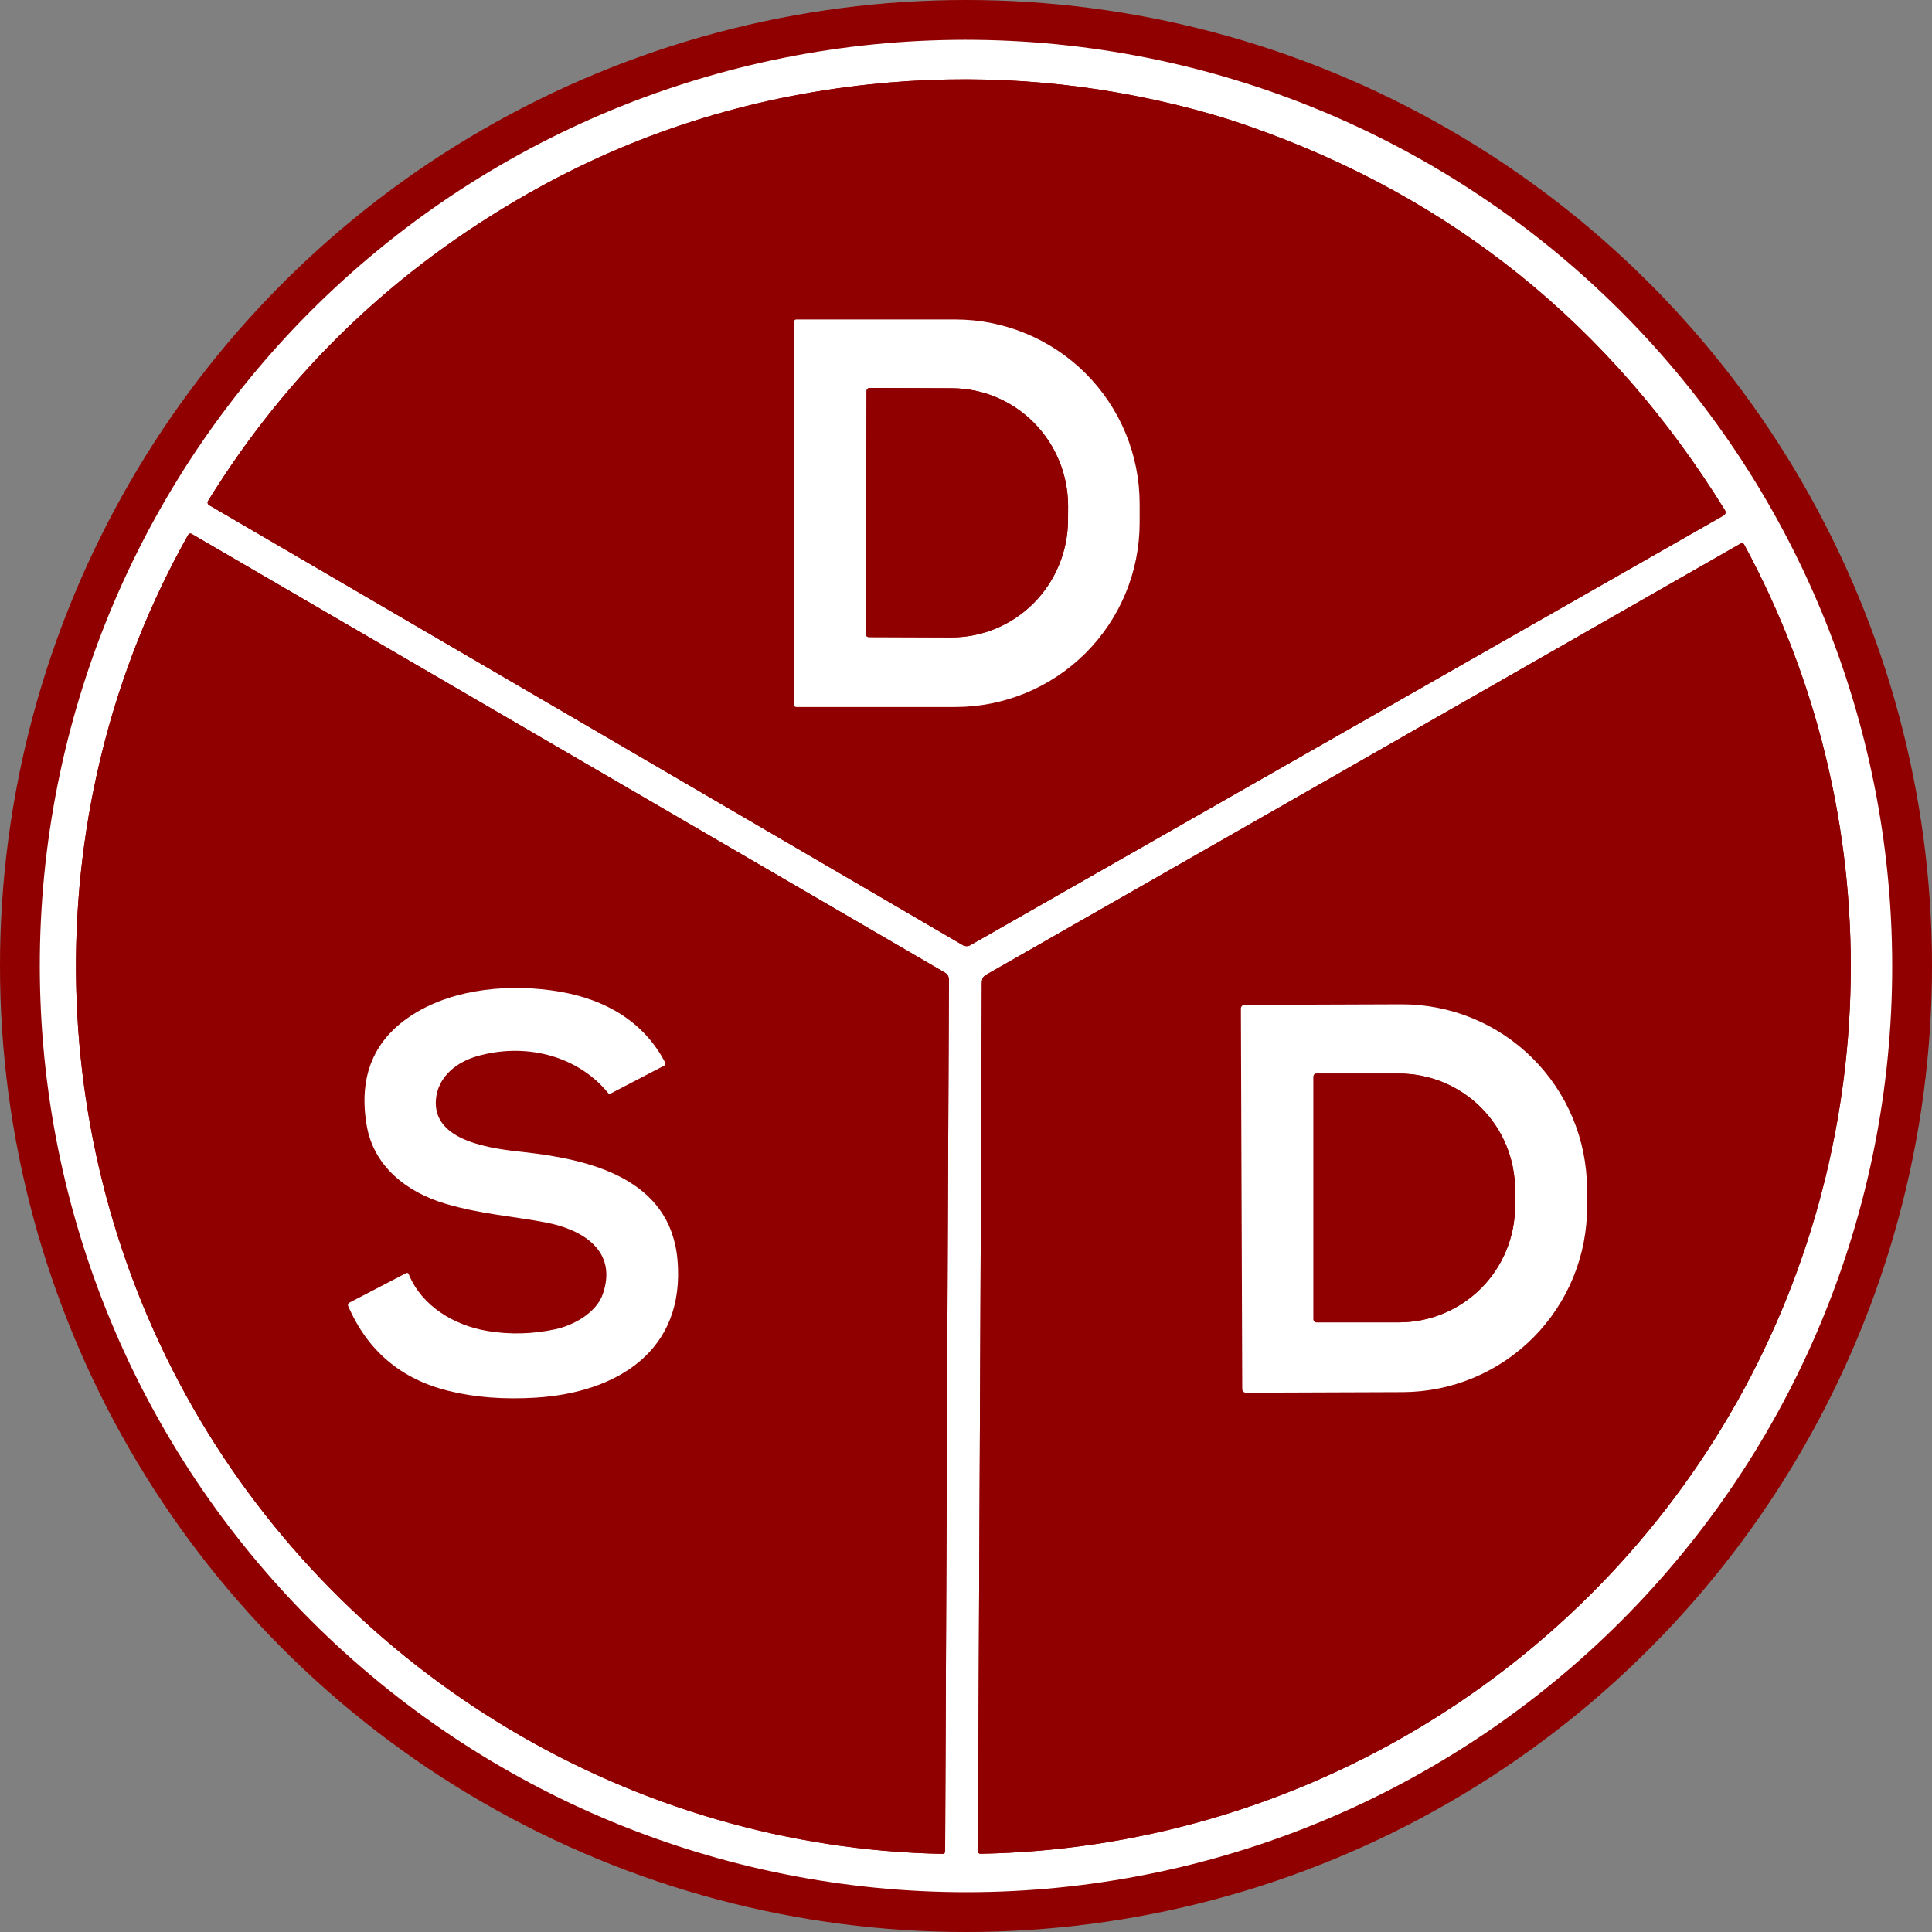
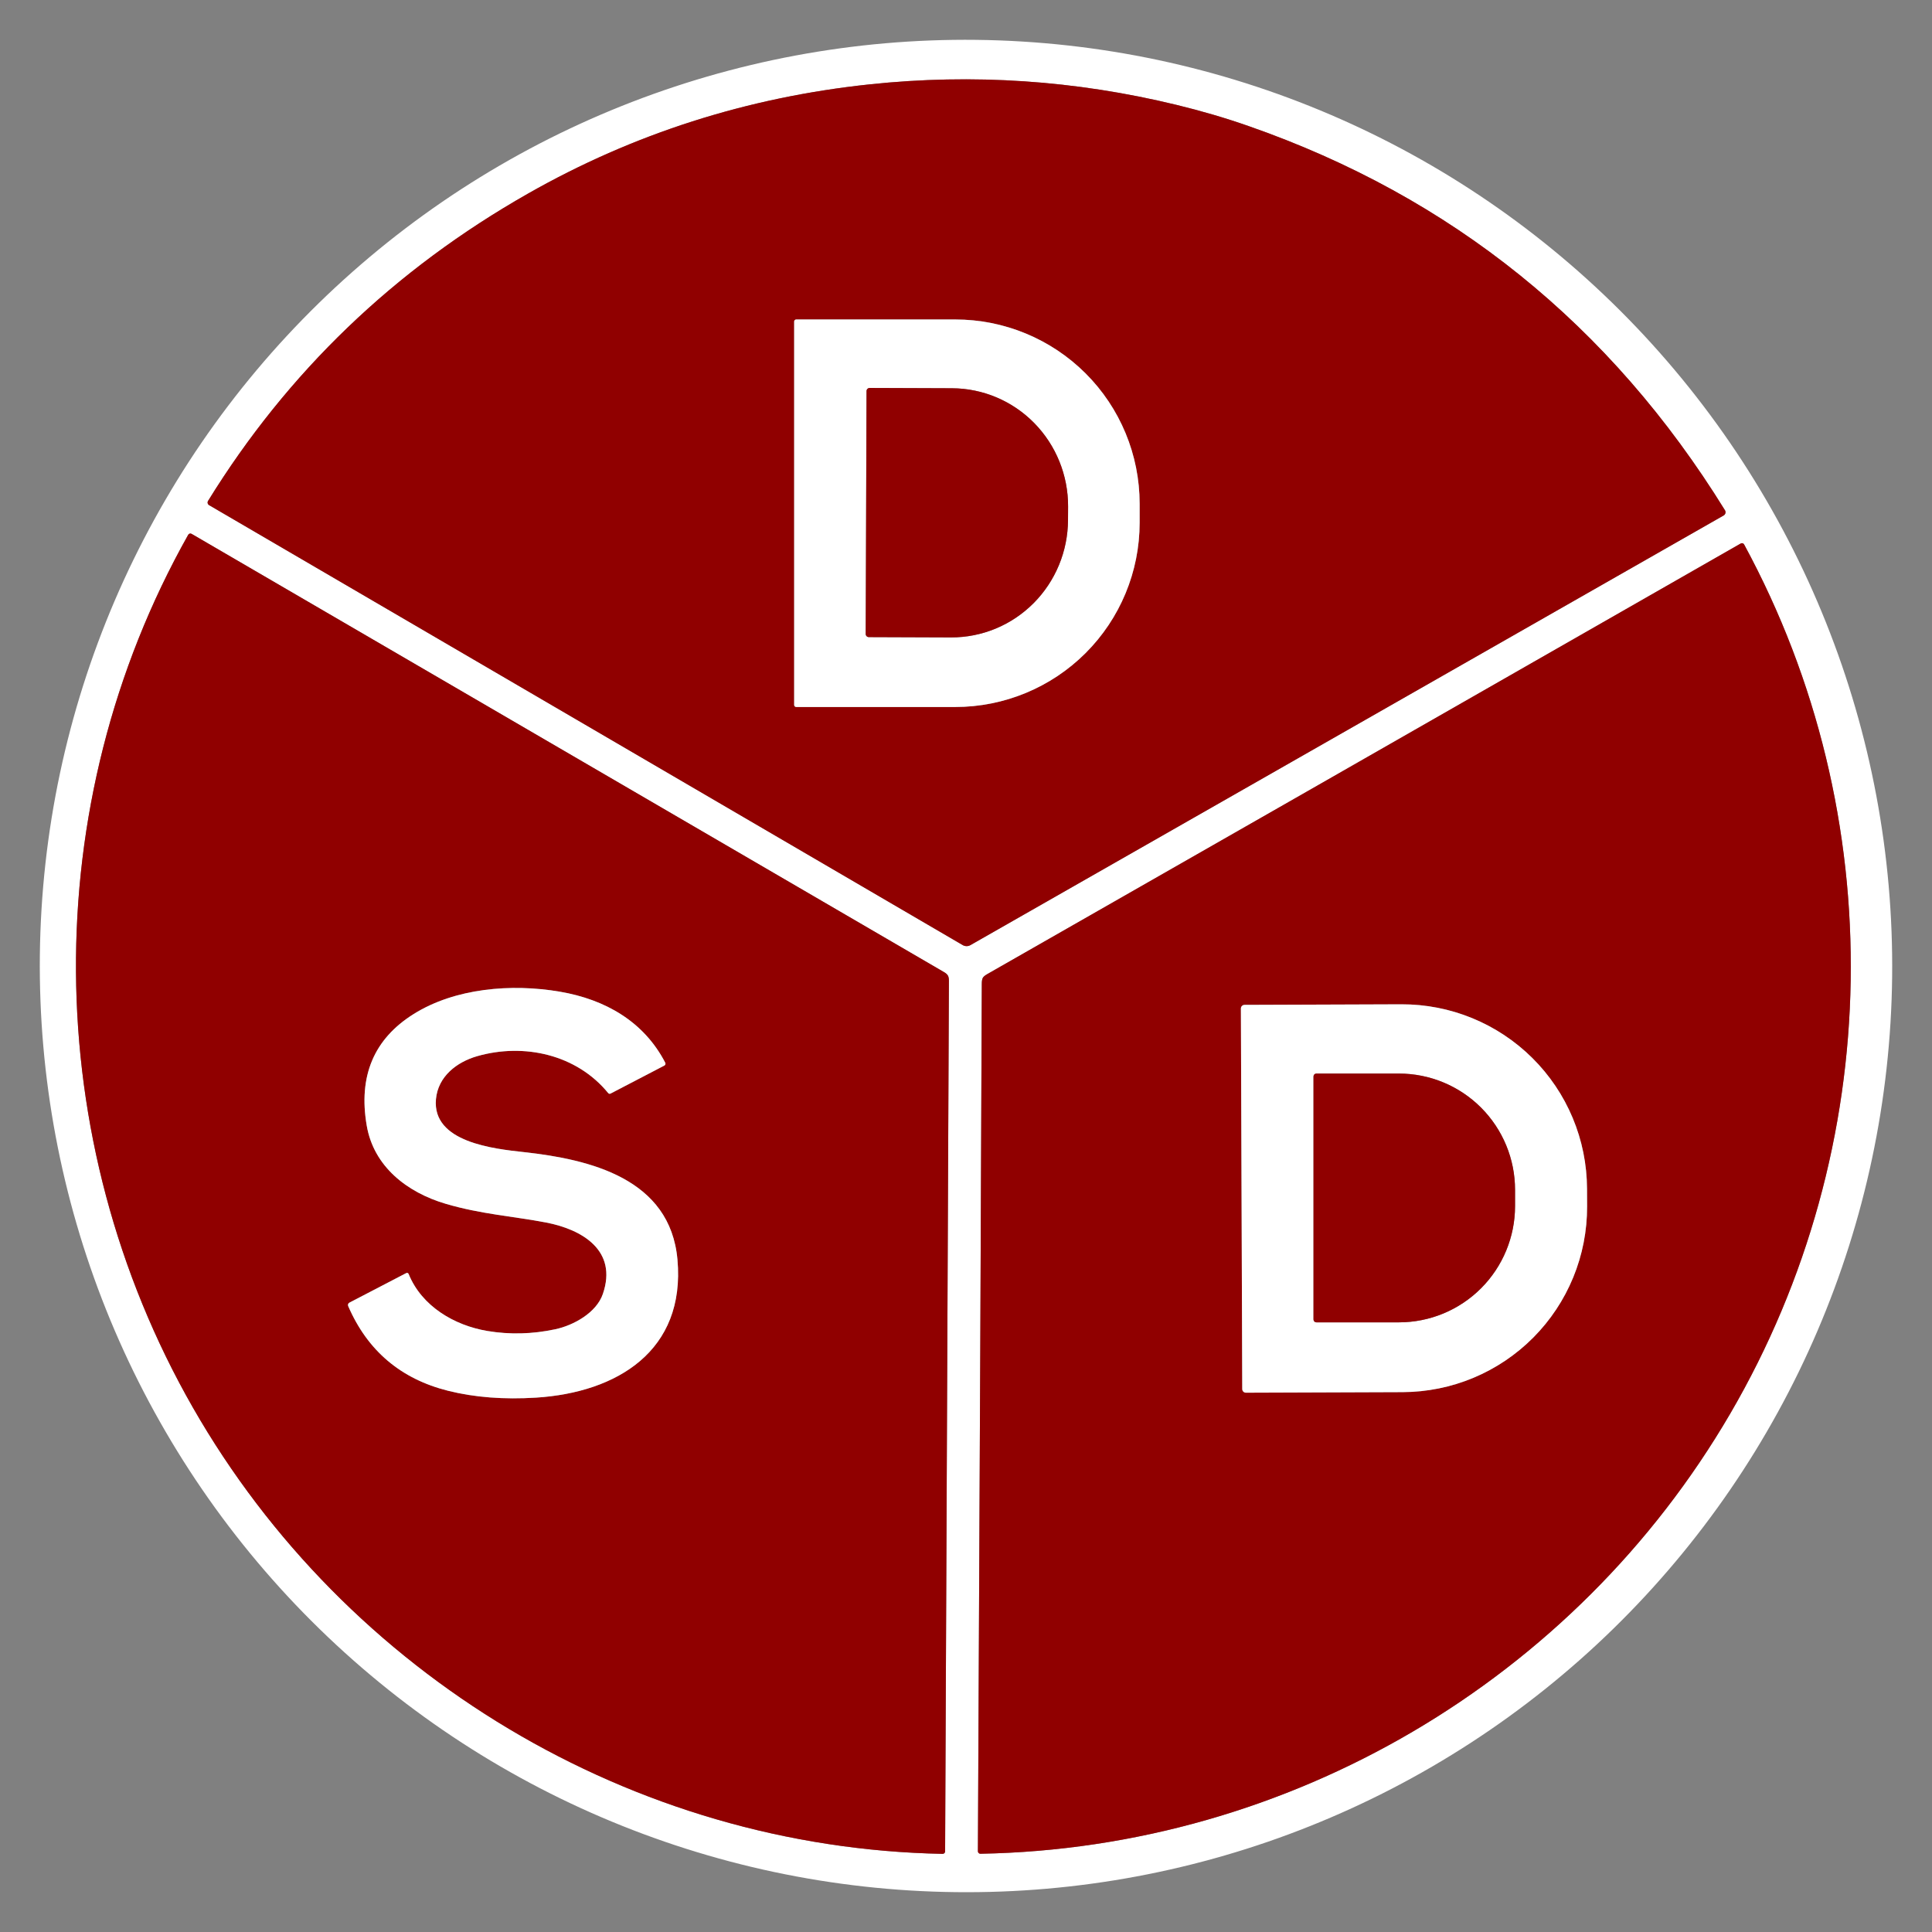
<svg xmlns="http://www.w3.org/2000/svg" width="534" height="534" viewBox="0 0 534 534" fill="none">
  <rect x="0" y="0" width="534" height="534" fill="#808080" stroke="none" />
-   <circle cx="267" cy="267" r="267" fill="#900000" />
  <path d="M436.677 458.773C385.837 503.75 319.203 526.68 251.433 522.518C183.664 518.357 120.31 487.446 75.309 436.584C30.308 385.723 7.346 319.078 11.474 251.31C15.603 183.542 46.483 120.203 97.323 75.227C148.163 30.25 214.797 7.32 282.567 11.482C350.336 15.643 413.69 46.554 458.691 97.416C503.692 148.277 526.654 214.922 522.526 282.69C518.397 350.458 487.516 413.797 436.677 458.773ZM268.204 261.239L476.415 142.471C476.535 142.403 476.639 142.311 476.723 142.201C476.806 142.091 476.867 141.966 476.901 141.832C476.935 141.698 476.941 141.559 476.92 141.423C476.899 141.287 476.851 141.156 476.778 141.039C445.129 89.82 401.226 54.417 345.069 34.832C338.757 32.624 332.126 30.676 325.178 28.988C297.196 22.192 268.948 20.299 240.434 23.309C206.569 26.887 175.086 36.946 145.983 53.486C108.99 74.504 79.493 102.834 57.491 138.475C57.435 138.567 57.397 138.67 57.381 138.777C57.364 138.884 57.37 138.994 57.395 139.099C57.422 139.204 57.468 139.303 57.533 139.39C57.597 139.477 57.679 139.551 57.772 139.606L266.107 261.228C266.427 261.411 266.788 261.509 267.156 261.51C267.523 261.512 267.885 261.419 268.204 261.239ZM53.287 388.996C95.654 463.074 174.844 510.763 260.532 512.403C260.623 512.406 260.713 512.391 260.797 512.358C260.881 512.326 260.958 512.276 261.023 512.213C261.088 512.15 261.139 512.075 261.175 511.992C261.21 511.909 261.228 511.819 261.228 511.729C261.609 421.014 261.958 340.798 262.276 271.08C262.276 270.45 262.183 269.972 261.996 269.647C261.816 269.322 261.453 269 260.906 268.682C200.652 233.608 131.335 193.234 52.955 147.558C52.877 147.512 52.79 147.482 52.701 147.471C52.611 147.459 52.52 147.465 52.433 147.49C52.345 147.514 52.264 147.555 52.193 147.612C52.122 147.668 52.064 147.738 52.02 147.817C9.975 222.508 10.931 314.928 53.287 388.996ZM271.661 270.26C271.467 270.592 271.371 271.132 271.371 271.879C271.156 328.06 270.796 407.993 270.291 511.677C270.289 511.769 270.307 511.861 270.341 511.947C270.376 512.033 270.427 512.111 270.492 512.176C270.557 512.241 270.635 512.292 270.719 512.325C270.804 512.359 270.895 512.375 270.986 512.372C356.26 510.846 435.201 464.496 478.222 390.74C521.242 316.994 522.727 225.466 482.073 150.496C482.031 150.415 481.973 150.343 481.902 150.285C481.832 150.228 481.75 150.185 481.661 150.16C481.573 150.134 481.48 150.127 481.389 150.139C481.297 150.15 481.209 150.18 481.128 150.226C391.121 201.708 321.717 241.373 272.917 269.221C272.267 269.588 271.848 269.934 271.661 270.26Z" fill="white" />
  <path d="M268.204 261.237C267.885 261.417 267.523 261.511 267.156 261.509C266.788 261.507 266.427 261.41 266.107 261.227L57.772 139.605C57.679 139.549 57.597 139.476 57.533 139.389C57.468 139.302 57.422 139.203 57.396 139.098C57.37 138.992 57.365 138.883 57.381 138.776C57.398 138.669 57.435 138.566 57.492 138.473C79.493 102.832 108.991 74.503 145.983 53.485C175.086 36.945 206.57 26.886 240.434 23.308C268.948 20.298 297.196 22.191 325.178 28.986C332.127 30.675 338.757 32.623 345.069 34.831C401.226 54.416 445.129 89.818 476.779 141.037C476.851 141.155 476.899 141.285 476.92 141.422C476.941 141.558 476.935 141.697 476.901 141.831C476.867 141.964 476.806 142.09 476.723 142.2C476.64 142.31 476.535 142.401 476.415 142.47L268.204 261.237ZM219.505 88.863V194.852C219.505 195.001 219.564 195.143 219.669 195.248C219.774 195.353 219.917 195.412 220.065 195.412H264.031C277.547 195.412 290.51 190.047 300.067 180.496C309.624 170.945 314.994 157.991 314.994 144.484V139.231C314.994 125.724 309.624 112.77 300.067 103.219C290.51 93.668 277.547 88.303 264.031 88.303H220.065C219.917 88.303 219.774 88.362 219.669 88.467C219.564 88.572 219.505 88.715 219.505 88.863Z" fill="#900000" />
  <path d="M219.504 88.863C219.504 88.715 219.563 88.572 219.669 88.467C219.774 88.362 219.916 88.303 220.065 88.303H264.031C277.547 88.303 290.509 93.668 300.067 103.219C309.624 112.77 314.993 125.724 314.993 139.231V144.484C314.993 157.991 309.624 170.945 300.067 180.496C290.509 190.047 277.547 195.412 264.031 195.412H220.065C219.916 195.412 219.774 195.353 219.669 195.248C219.563 195.143 219.504 195.001 219.504 194.852V88.863ZM239.51 108.089L239.281 175.232C239.281 175.459 239.37 175.676 239.53 175.838C239.689 175.999 239.906 176.091 240.132 176.094L262.868 176.177C267.099 176.192 271.292 175.363 275.206 173.739C279.121 172.116 282.681 169.728 285.683 166.712C288.685 163.697 291.07 160.113 292.703 156.166C294.335 152.218 295.182 147.984 295.196 143.705L295.217 139.989C295.244 131.351 291.879 123.056 285.859 116.928C279.839 110.799 271.659 107.34 263.117 107.31L240.382 107.227C240.268 107.226 240.154 107.247 240.049 107.29C239.943 107.332 239.847 107.396 239.766 107.476C239.684 107.556 239.62 107.651 239.576 107.757C239.532 107.862 239.509 107.975 239.51 108.089Z" fill="white" />
  <path d="M239.51 108.09C239.51 107.976 239.532 107.863 239.576 107.758C239.62 107.653 239.685 107.557 239.766 107.477C239.847 107.397 239.943 107.334 240.049 107.291C240.154 107.248 240.268 107.227 240.382 107.229L263.117 107.312C271.659 107.342 279.839 110.801 285.859 116.929C291.879 123.057 295.245 131.353 295.217 139.991L295.196 143.707C295.182 147.986 294.335 152.22 292.703 156.167C291.07 160.115 288.685 163.699 285.683 166.714C282.681 169.729 279.121 172.117 275.206 173.741C271.292 175.365 267.099 176.193 262.868 176.178L240.133 176.095C239.906 176.092 239.689 176 239.53 175.839C239.371 175.678 239.281 175.46 239.281 175.234L239.51 108.09Z" fill="#900000" />
  <path d="M261.996 269.645C262.182 269.97 262.276 270.448 262.276 271.078C261.957 340.795 261.608 421.012 261.227 511.727C261.227 511.817 261.209 511.906 261.174 511.99C261.139 512.073 261.087 512.148 261.022 512.211C260.958 512.274 260.881 512.323 260.796 512.356C260.712 512.389 260.622 512.404 260.532 512.401C174.843 510.761 95.653 463.072 53.286 388.994C10.93 314.926 9.975 222.506 52.02 147.815C52.063 147.736 52.122 147.666 52.193 147.61C52.263 147.553 52.345 147.512 52.432 147.488C52.519 147.463 52.61 147.457 52.7 147.469C52.79 147.48 52.876 147.51 52.954 147.556C131.334 193.231 200.651 233.606 260.906 268.68C261.452 268.998 261.816 269.32 261.996 269.645ZM183.626 294.518C183.761 294.447 183.864 294.325 183.91 294.179C183.957 294.034 183.944 293.875 183.875 293.739C177.999 282.382 167.327 276.247 154.755 274.098C141.363 271.804 125.78 273.102 114.329 280.275C103.332 287.161 99.01 297.441 101.363 311.117C103.304 322.442 112.523 329.574 123.174 332.719C132.933 335.605 142.058 336.197 150.935 337.899C160.87 339.809 170.784 345.602 166.621 357.664C164.835 362.855 158.523 366.332 153.436 367.412C147.125 368.755 140.889 368.91 134.729 367.879C125.583 366.353 116.582 361.048 112.969 352.183C112.817 351.816 112.565 351.726 112.212 351.913L96.567 360.052C96.405 360.136 96.281 360.279 96.219 360.452C96.158 360.625 96.163 360.816 96.234 360.986C101.571 373.326 110.776 381.132 123.849 384.405C131.144 386.232 139.273 386.862 148.235 386.295C170.493 384.873 189.502 373.402 187.249 348.145C185.245 325.774 163.133 320.459 144.861 318.445C136.473 317.522 119.416 315.736 120.496 303.808C121.067 297.528 126.247 293.531 131.926 291.912C144.841 288.227 159.385 291.445 168.105 302.127C168.181 302.22 168.286 302.285 168.403 302.309C168.521 302.334 168.643 302.317 168.749 302.262L183.626 294.518Z" fill="#900000" />
  <path d="M478.221 390.739C435.2 464.495 356.26 510.846 270.986 512.372C270.895 512.375 270.804 512.359 270.719 512.325C270.634 512.291 270.557 512.24 270.492 512.175C270.427 512.11 270.375 512.032 270.341 511.947C270.306 511.861 270.289 511.769 270.291 511.676C270.796 407.992 271.156 328.06 271.37 271.878C271.37 271.131 271.467 270.591 271.661 270.259C271.848 269.934 272.267 269.588 272.917 269.221C321.717 241.372 391.121 201.707 481.128 150.225C481.208 150.179 481.297 150.149 481.388 150.138C481.48 150.127 481.573 150.134 481.661 150.159C481.749 150.184 481.831 150.227 481.902 150.285C481.973 150.343 482.031 150.414 482.073 150.495C522.727 225.466 521.242 316.994 478.221 390.739ZM342.982 278.751L343.355 383.929C343.355 384.062 343.381 384.193 343.432 384.315C343.483 384.437 343.557 384.548 343.65 384.641C343.744 384.735 343.855 384.809 343.977 384.86C344.099 384.91 344.23 384.936 344.362 384.936L387.705 384.781C394.421 384.757 401.066 383.412 407.262 380.821C413.457 378.229 419.082 374.443 423.814 369.678C428.547 364.914 432.294 359.263 434.843 353.05C437.391 346.837 438.691 340.183 438.668 333.468L438.647 328.547C438.624 321.832 437.278 315.187 434.687 308.992C432.095 302.797 428.309 297.172 423.544 292.44C418.779 287.708 413.128 283.961 406.915 281.413C400.702 278.864 394.047 277.565 387.331 277.588L343.989 277.744C343.722 277.744 343.466 277.85 343.277 278.038C343.088 278.227 342.982 278.483 342.982 278.751Z" fill="#900000" />
  <path d="M183.626 294.52L168.75 302.264C168.643 302.319 168.521 302.336 168.404 302.311C168.286 302.287 168.181 302.222 168.106 302.129C159.386 291.447 144.841 288.229 131.927 291.914C126.248 293.533 121.068 297.53 120.497 303.811C119.417 315.738 136.474 317.524 144.862 318.448C163.133 320.461 185.246 325.776 187.249 348.147C189.502 373.404 170.494 384.875 148.236 386.297C139.273 386.864 131.145 386.235 123.85 384.408C110.776 381.134 101.571 373.328 96.235 360.988C96.164 360.818 96.158 360.627 96.22 360.454C96.281 360.281 96.405 360.138 96.567 360.054L112.212 351.915C112.565 351.729 112.818 351.819 112.97 352.185C116.583 361.051 125.583 366.355 134.73 367.881C140.889 368.912 147.125 368.757 153.437 367.414C158.524 366.334 164.836 362.857 166.621 357.666C170.784 345.604 160.87 339.811 150.935 337.901C142.059 336.199 132.934 335.607 123.175 332.721C112.524 329.576 103.305 322.444 101.364 311.119C99.01 297.444 103.333 287.163 114.33 280.277C125.781 273.104 141.363 271.806 154.755 274.1C167.327 276.249 178 282.384 183.875 293.741C183.945 293.878 183.958 294.036 183.911 294.182C183.864 294.327 183.762 294.449 183.626 294.52Z" fill="white" />
  <path d="M342.981 278.751C342.981 278.484 343.088 278.228 343.276 278.039C343.465 277.85 343.721 277.744 343.988 277.744L387.331 277.588C394.047 277.565 400.701 278.865 406.915 281.413C413.128 283.962 418.779 287.709 423.544 292.441C428.309 297.173 432.095 302.797 434.687 308.992C437.278 315.188 438.624 321.833 438.647 328.548L438.668 333.468C438.691 340.184 437.391 346.838 434.842 353.051C432.294 359.264 428.546 364.914 423.814 369.679C419.082 374.444 413.457 378.23 407.262 380.821C401.066 383.412 394.421 384.758 387.705 384.781L344.362 384.937C344.23 384.937 344.099 384.911 343.977 384.86C343.855 384.809 343.744 384.735 343.65 384.642C343.557 384.548 343.482 384.437 343.432 384.315C343.381 384.193 343.355 384.062 343.355 383.93L342.981 278.751ZM363.049 297.519V364.704C363.049 364.914 363.132 365.114 363.28 365.262C363.428 365.41 363.629 365.493 363.838 365.493H386.667C395.177 365.493 403.339 362.108 409.357 356.083C415.375 350.058 418.756 341.886 418.756 333.365V328.859C418.756 324.64 417.926 320.462 416.313 316.564C414.701 312.666 412.337 309.124 409.357 306.141C406.377 303.157 402.84 300.791 398.947 299.176C395.053 297.562 390.881 296.731 386.667 296.731H363.838C363.734 296.731 363.632 296.751 363.536 296.791C363.44 296.83 363.353 296.888 363.28 296.962C363.207 297.035 363.149 297.122 363.109 297.218C363.069 297.313 363.049 297.416 363.049 297.519Z" fill="white" />
  <path d="M363.049 297.519C363.049 297.416 363.07 297.313 363.109 297.218C363.149 297.122 363.207 297.035 363.28 296.962C363.354 296.888 363.441 296.83 363.536 296.791C363.632 296.751 363.735 296.73 363.838 296.73H386.667C390.881 296.73 395.054 297.562 398.947 299.176C402.84 300.791 406.378 303.157 409.358 306.141C412.337 309.124 414.701 312.666 416.314 316.564C417.926 320.462 418.756 324.64 418.756 328.859V333.365C418.756 341.886 415.375 350.058 409.358 356.083C403.34 362.108 395.178 365.493 386.667 365.493H363.838C363.629 365.493 363.428 365.41 363.28 365.262C363.132 365.114 363.049 364.914 363.049 364.704V297.519Z" fill="#900000" />
</svg>